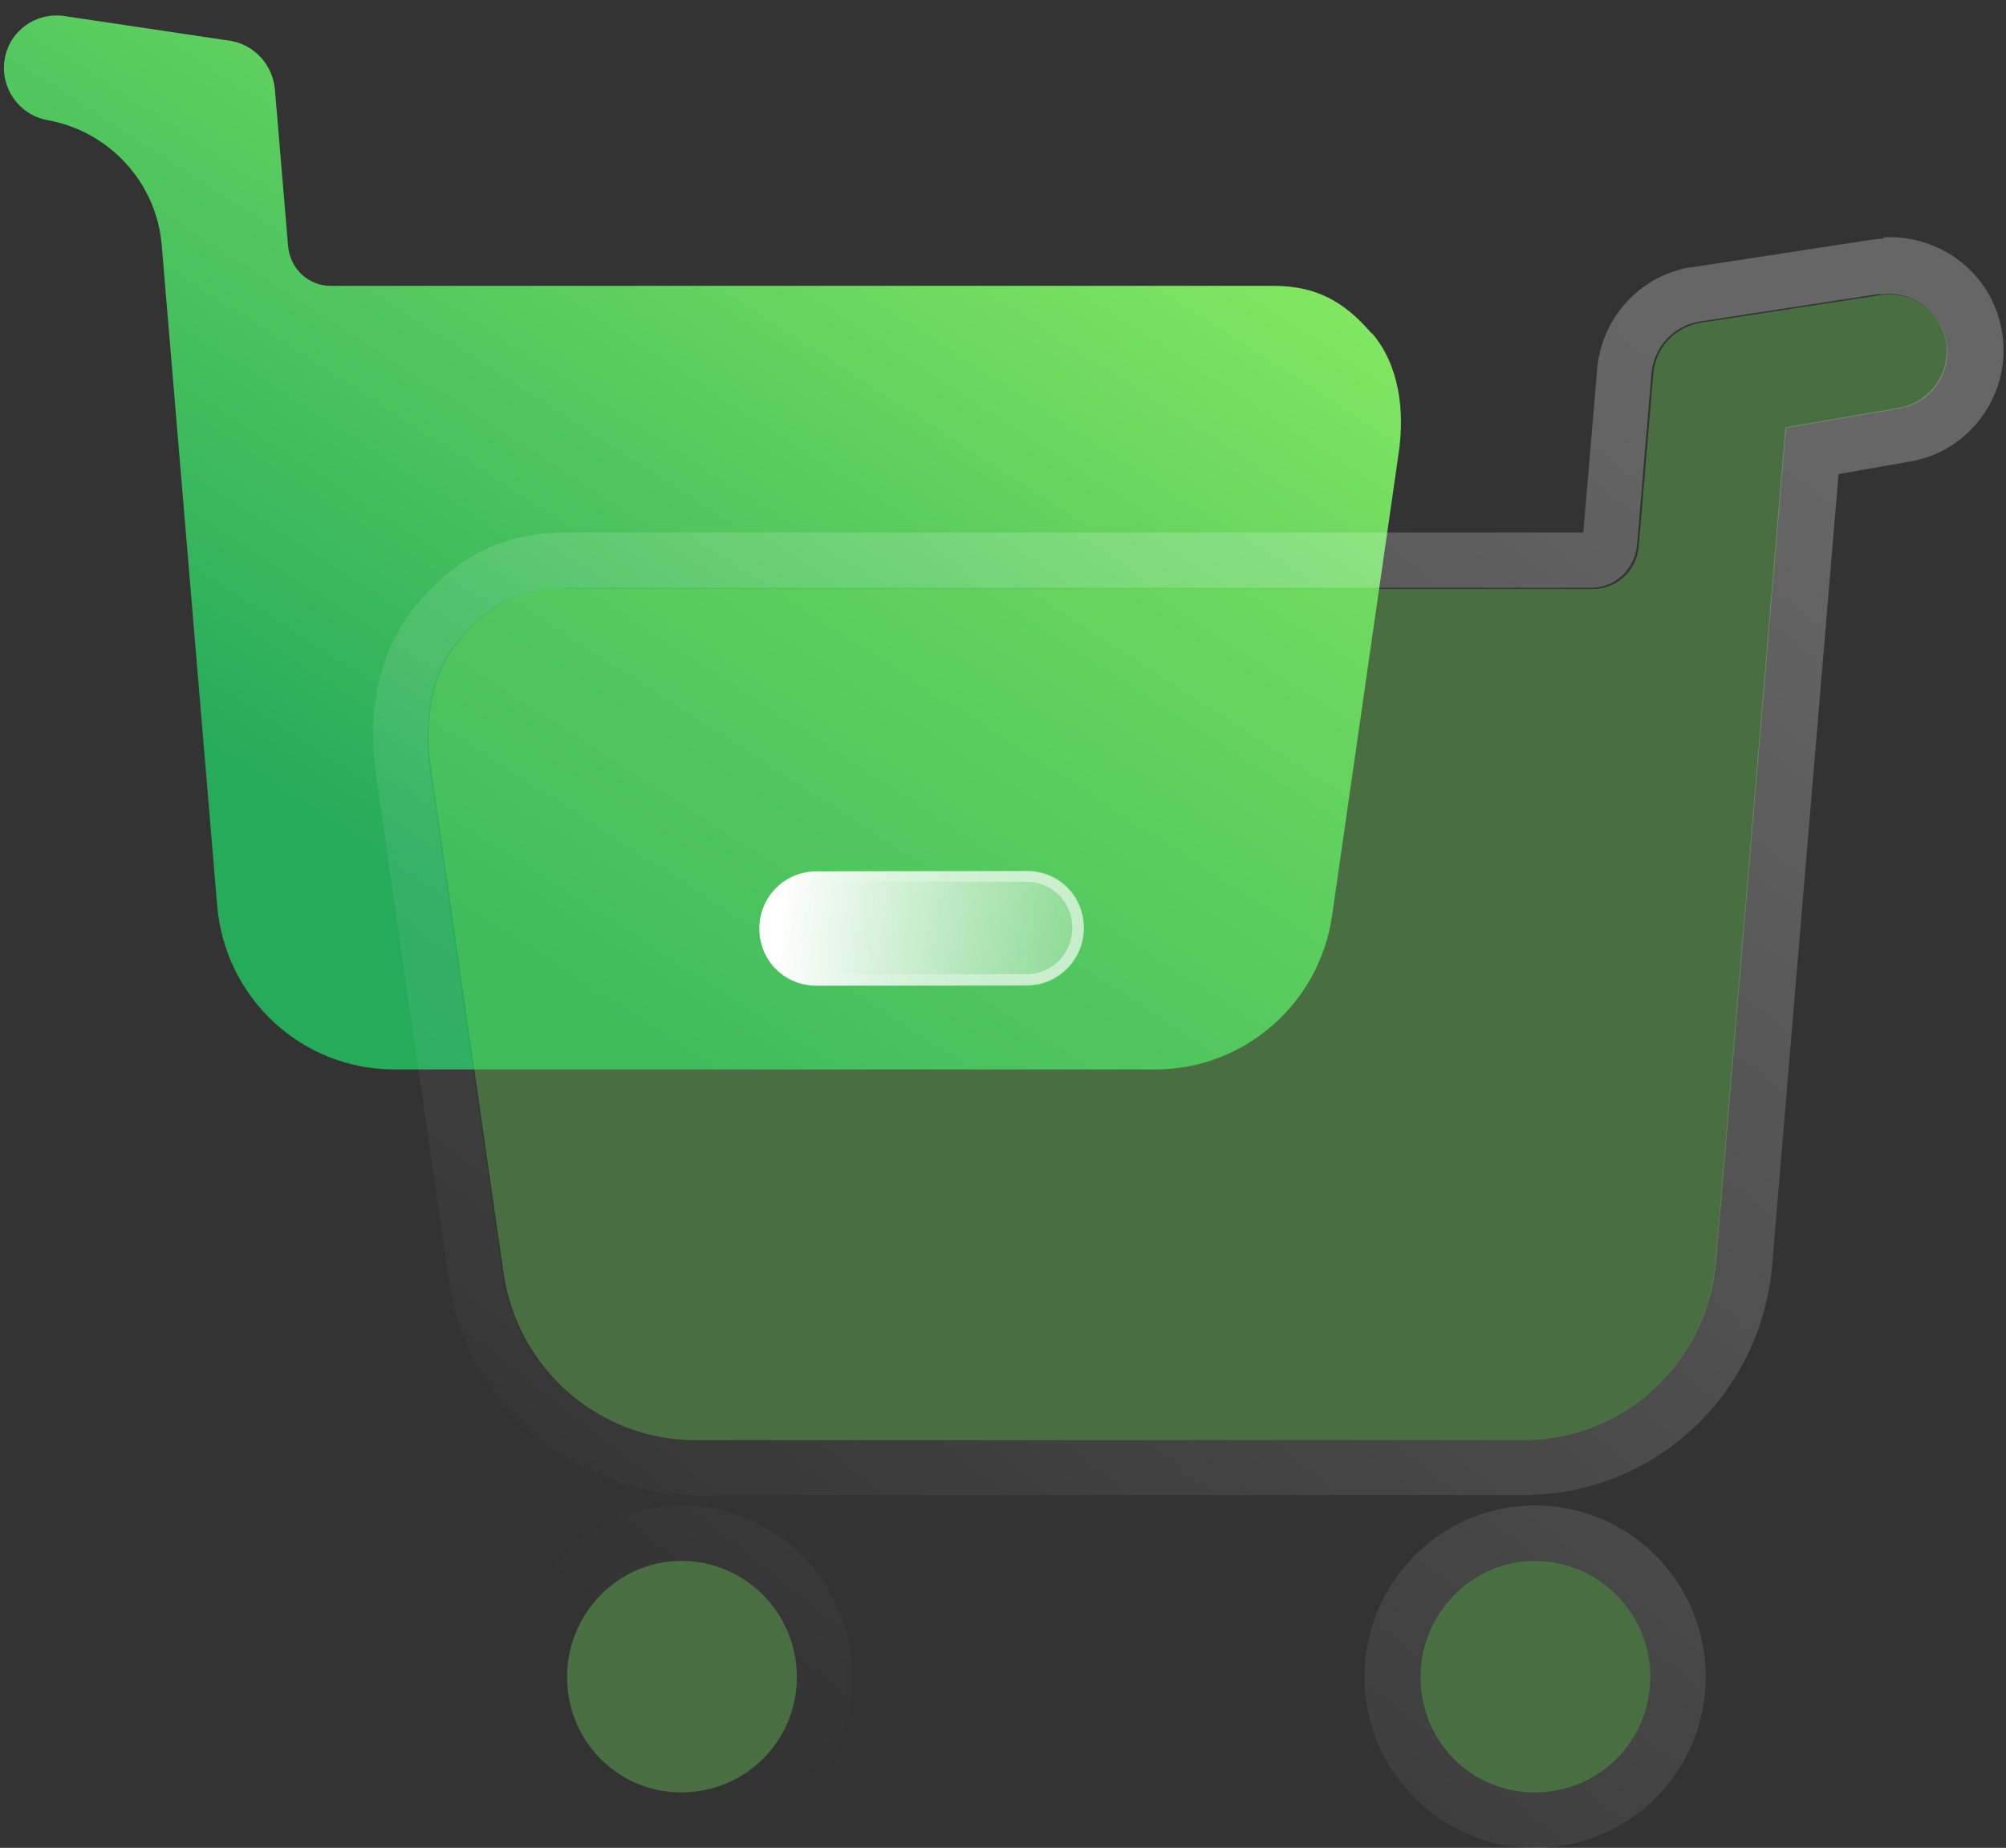
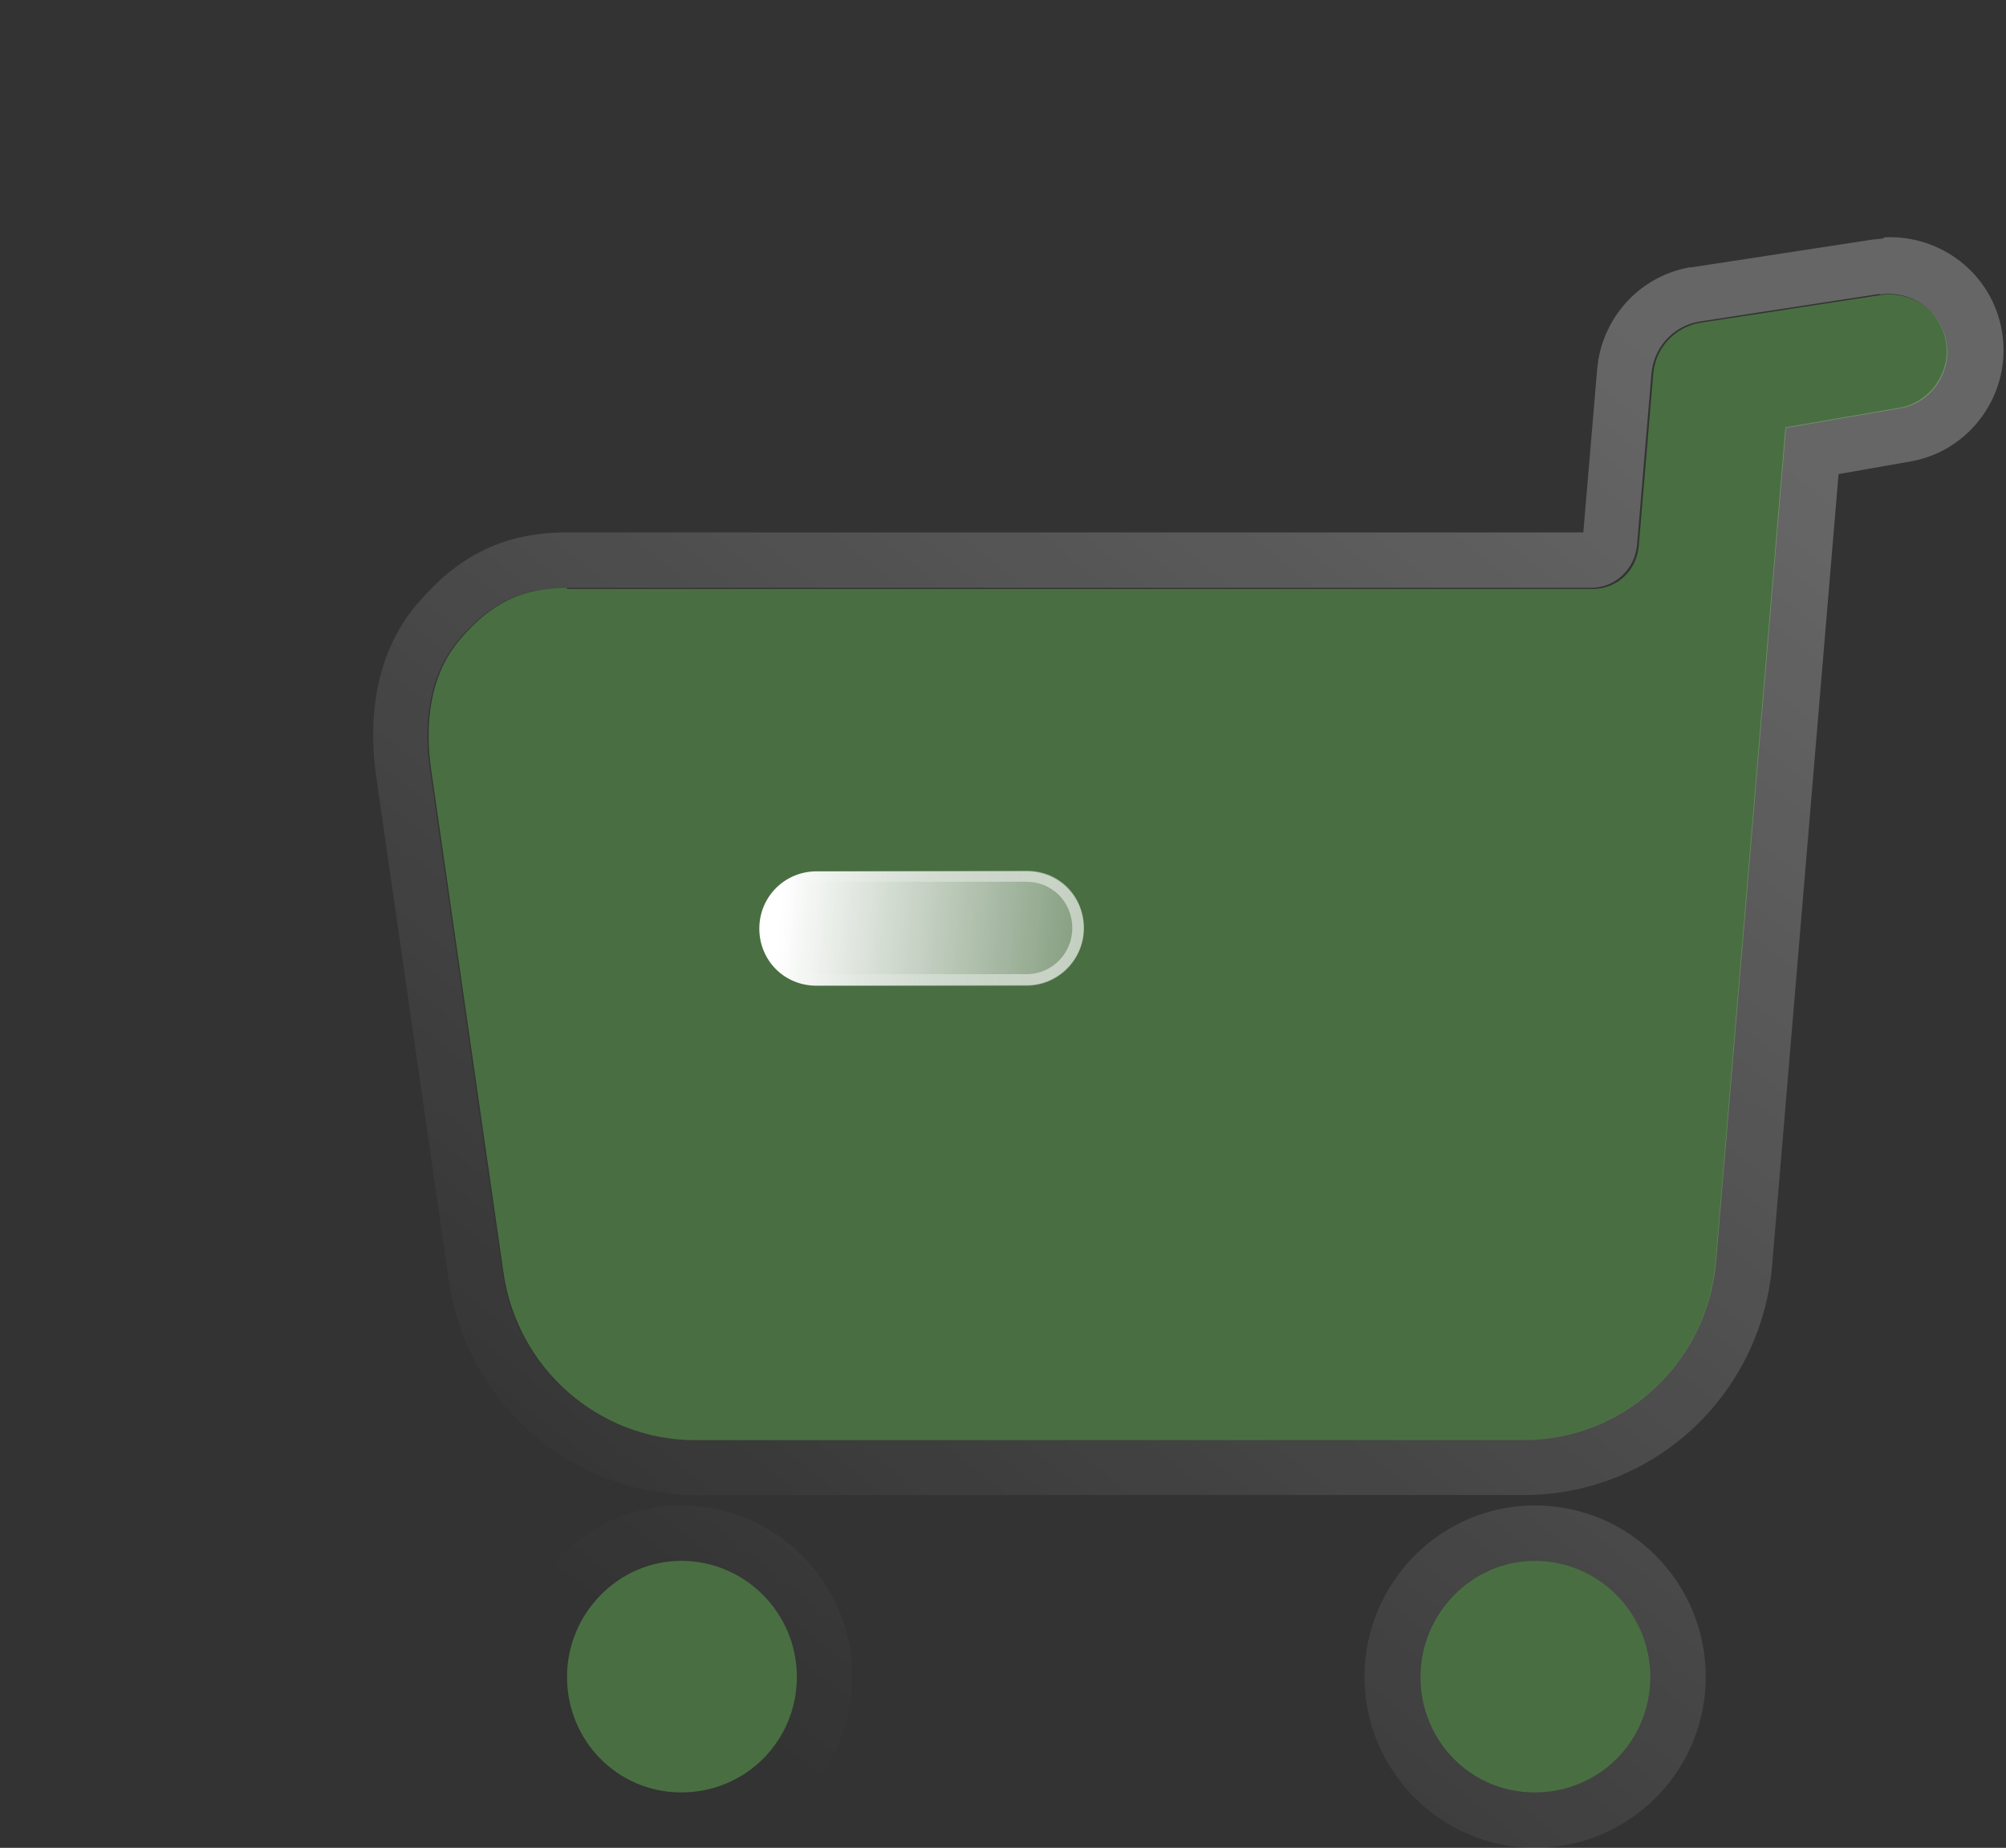
<svg xmlns="http://www.w3.org/2000/svg" id="Camada_1" version="1.1" viewBox="0 0 34.74 32">
  <rect x="0" y="0" width="34.74" height="32" fill="#333333" stroke="none" />
  <defs>
    <style>
      .st0 {
        fill: url(#Gradiente_sem_nome_2);
      }

      .st1 {
        fill: #72dc60;
        fill-opacity: .35;
      }

      .st1, .st2, .st3 {
        fill-rule: evenodd;
      }

      .st4 {
        fill: none;
      }

      .st2 {
        fill: url(#Gradiente_sem_nome);
      }

      .st5 {
        fill: url(#Gradiente_sem_nome_4);
        fill-opacity: .5;
      }

      .st3 {
        fill: url(#Gradiente_sem_nome_3);
      }
    </style>
    <linearGradient id="Gradiente_sem_nome" data-name="Gradiente sem nome" x1="19.11" y1="30.54" x2="7.24" y2="12.14" gradientTransform="translate(0 27.49) scale(1 -1)" gradientUnits="userSpaceOnUse">
      <stop offset="0" stop-color="#9bf763" />
      <stop offset="1" stop-color="#26ab5b" />
    </linearGradient>
    <linearGradient id="Gradiente_sem_nome_2" data-name="Gradiente sem nome 2" x1="29.25" y1="20.86" x2="11.52" y2="-1.38" gradientTransform="translate(0 27.49) scale(1 -1)" gradientUnits="userSpaceOnUse">
      <stop offset="0" stop-color="#fff" stop-opacity=".25" />
      <stop offset="1" stop-color="#fff" stop-opacity="0" />
    </linearGradient>
    <clipPath id="clippath-2">
      <path class="st4" d="M14.14,17.07h3.64c.55,0,.99-.45.99-.99s-.43-.99-.99-.99h-3.64c-.55,0-.99.44-.99.99s.43.99.99.99Z" />
    </clipPath>
    <linearGradient id="Gradiente_sem_nome_3" data-name="Gradiente sem nome 3" x1="13.51" y1="11.64" x2="19.72" y2="11.07" gradientTransform="translate(0 27.49) scale(1 -1)" gradientUnits="userSpaceOnUse">
      <stop offset="0" stop-color="#fff" />
      <stop offset="1" stop-color="#fff" stop-opacity=".2" />
    </linearGradient>
    <clipPath id="clippath-5">
      <path class="st4" d="M14.14,15.08c-.55,0-.99.44-.99.99,0,.54.43.99.99.99h3.64c.55,0,.99-.45.99-.99,0-.56-.43-.99-.99-.99h-3.64ZM17.78,15.27c.44,0,.79.35.79.8,0,.44-.35.8-.79.8h-3.64c-.44,0-.79-.36-.79-.8,0-.45.35-.8.79-.8h3.64Z" />
    </clipPath>
    <linearGradient id="Gradiente_sem_nome_4" data-name="Gradiente sem nome 4" x1="18.16" y1="11.45" x2="13.4" y2="11.38" gradientTransform="translate(0 27.49) scale(1 -1)" gradientUnits="userSpaceOnUse">
      <stop offset="0" stop-color="#fff" />
      <stop offset="1" stop-color="#fff" stop-opacity="0" />
    </linearGradient>
    <clipPath id="clippath-10">
      <path class="st4" d="M48.73,22.16c-.29,0-.59-.11-.81-.33l-3.11-3.08c-.45-.44-.45-1.16,0-1.61.45-.44,1.17-.45,1.62,0l2.3,2.28,5.4-5.36c.45-.44,1.17-.44,1.62,0,.45.44.45,1.16,0,1.61l-6.21,6.16c-.22.22-.52.33-.81.33Z" />
    </clipPath>
    <clipPath id="clippath-13">
-       <path class="st4" d="M54.13,14.06c.45-.44,1.17-.44,1.62,0,.45.44.45,1.16,0,1.61l-6.21,6.16-.09.08c-.21.17-.47.25-.72.25v-.2c.24,0,.48-.09.67-.27l6.21-6.16c.37-.37.37-.96,0-1.32-.37-.37-.97-.37-1.34,0l-5.54,5.5-.14-.14-2.3-2.28c-.37-.37-.97-.36-1.34,0-.37.36-.37.96,0,1.32l3.11,3.08c.18.18.43.27.67.27v.2h-.11c-.22-.03-.43-.11-.61-.25l-.09-.08-3.11-3.08c-.42-.42-.45-1.07-.08-1.52l.08-.09c.45-.44,1.17-.44,1.62,0l2.3,2.28,5.4-5.36Z" />
+       <path class="st4" d="M54.13,14.06c.45-.44,1.17-.44,1.62,0,.45.44.45,1.16,0,1.61l-6.21,6.16-.09.08c-.21.17-.47.25-.72.25v-.2c.24,0,.48-.09.67-.27l6.21-6.16c.37-.37.37-.96,0-1.32-.37-.37-.97-.37-1.34,0l-5.54,5.5-.14-.14-2.3-2.28c-.37-.37-.97-.36-1.34,0-.37.36-.37.96,0,1.32l3.11,3.08c.18.18.43.27.67.27v.2h-.11c-.22-.03-.43-.11-.61-.25l-.09-.08-3.11-3.08c-.42-.42-.45-1.07-.08-1.52l.08-.09c.45-.44,1.17-.44,1.62,0Z" />
    </clipPath>
  </defs>
-   <path class="st2" d="M23.75,5.77c-.48-.56-.97-.82-1.7-.82H5.73c-.39,0-.7-.29-.74-.68l-.23-2.73c-.04-.41-.34-.75-.75-.83L1.13.28C.63.2.16.53.08,1.03c-.08.49.25.96.74,1.05h0c1.07.19,1.89,1.08,1.98,2.16l.96,11.43c.13,1.61,1.46,2.85,3.07,2.85h13.18c1.53,0,2.84-1.13,3.06-2.67l1.15-7.99c.11-.73.02-1.53-.46-2.09" />
  <path class="st1" d="M9.82,10.18c-.8,0-1.33.28-1.85.89-.53.61-.62,1.48-.5,2.28l1.25,8.69c.24,1.67,1.66,2.9,3.32,2.9h14.34c1.75,0,3.19-1.35,3.34-3.1l1.21-14.43,1.98-.34c.53-.09.89-.61.8-1.14-.09-.54-.6-.9-1.14-.82l-3.13.48c-.45.08-.78.45-.81.9l-.25,2.97c-.04.43-.38.74-.8.74H9.82ZM26.58,27.03c1.1,0,2,.9,2,2.01s-.89,2-2,2-1.98-.9-1.98-2,.89-2.01,1.98-2.01ZM11.8,27.03c1.1,0,2,.9,2,2.01s-.89,2-2,2-1.98-.9-1.98-2,.89-2.01,1.98-2.01Z" />
  <path class="st0" d="M26.58,26.07c-1.63,0-2.95,1.34-2.95,2.97,0,1.62,1.32,2.96,2.95,2.96,1.64,0,2.96-1.33,2.96-2.96,0-1.64-1.32-2.97-2.96-2.97ZM11.8,26.07c-1.63,0-2.95,1.34-2.95,2.97s1.32,2.96,2.95,2.96c1.64,0,2.96-1.33,2.96-2.96s-1.32-2.97-2.96-2.97ZM26.58,27.03c1.1,0,2,.9,2,2.01,0,1.1-.89,2-2,2-1.09,0-1.98-.9-1.98-2,0-1.11.89-2.01,1.98-2.01ZM11.8,27.03c1.1,0,2,.9,2,2.01s-.89,2-2,2c-1.09,0-1.98-.9-1.98-2s.89-2.01,1.98-2.01ZM32.61,4.13l-.19.02h0s-3.13.48-3.13.48c0,0-.02,0-.03,0-.83.15-1.44.8-1.58,1.6l-.02.16h0s-.24,2.83-.24,2.83H9.82c-.52,0-1,.09-1.45.31-.45.22-.81.54-1.13.91-.79.91-.86,2.12-.72,3.04h0s1.25,8.68,1.25,8.68h0c.3,2.14,2.13,3.73,4.28,3.73h14.34c2.26,0,4.11-1.74,4.3-3.98l1.15-13.7,1.25-.22h0c1.04-.18,1.76-1.19,1.58-2.25-.17-1.01-1.07-1.68-2.04-1.63ZM32.56,5.1c.54-.08,1.05.28,1.14.82.09.53-.28,1.05-.8,1.14l-1.98.34-1.21,14.44c-.14,1.75-1.59,3.1-3.34,3.1h-14.34c-1.67,0-3.09-1.23-3.33-2.9l-1.25-8.69c-.12-.79-.03-1.67.5-2.28.53-.61,1.05-.89,1.85-.89h17.75c.42,0,.76-.32.8-.74l.25-2.97c.04-.45.37-.82.82-.9l3.13-.48Z" />
  <path class="st3" d="M14.14,17.07h3.64c.55,0,.99-.45.99-.99s-.43-.99-.99-.99h-3.64c-.55,0-.99.44-.99.99s.43.99.99.99" />
  <path class="st5" d="M14.14,15.08c-.55,0-.99.44-.99.99,0,.54.43.99.99.99h3.64c.55,0,.99-.45.99-.99,0-.56-.43-.99-.99-.99h-3.64ZM17.78,15.27c.44,0,.79.35.79.8,0,.44-.35.8-.79.8h-3.64c-.44,0-.79-.36-.79-.8,0-.45.35-.8.79-.8h3.64Z" />
</svg>